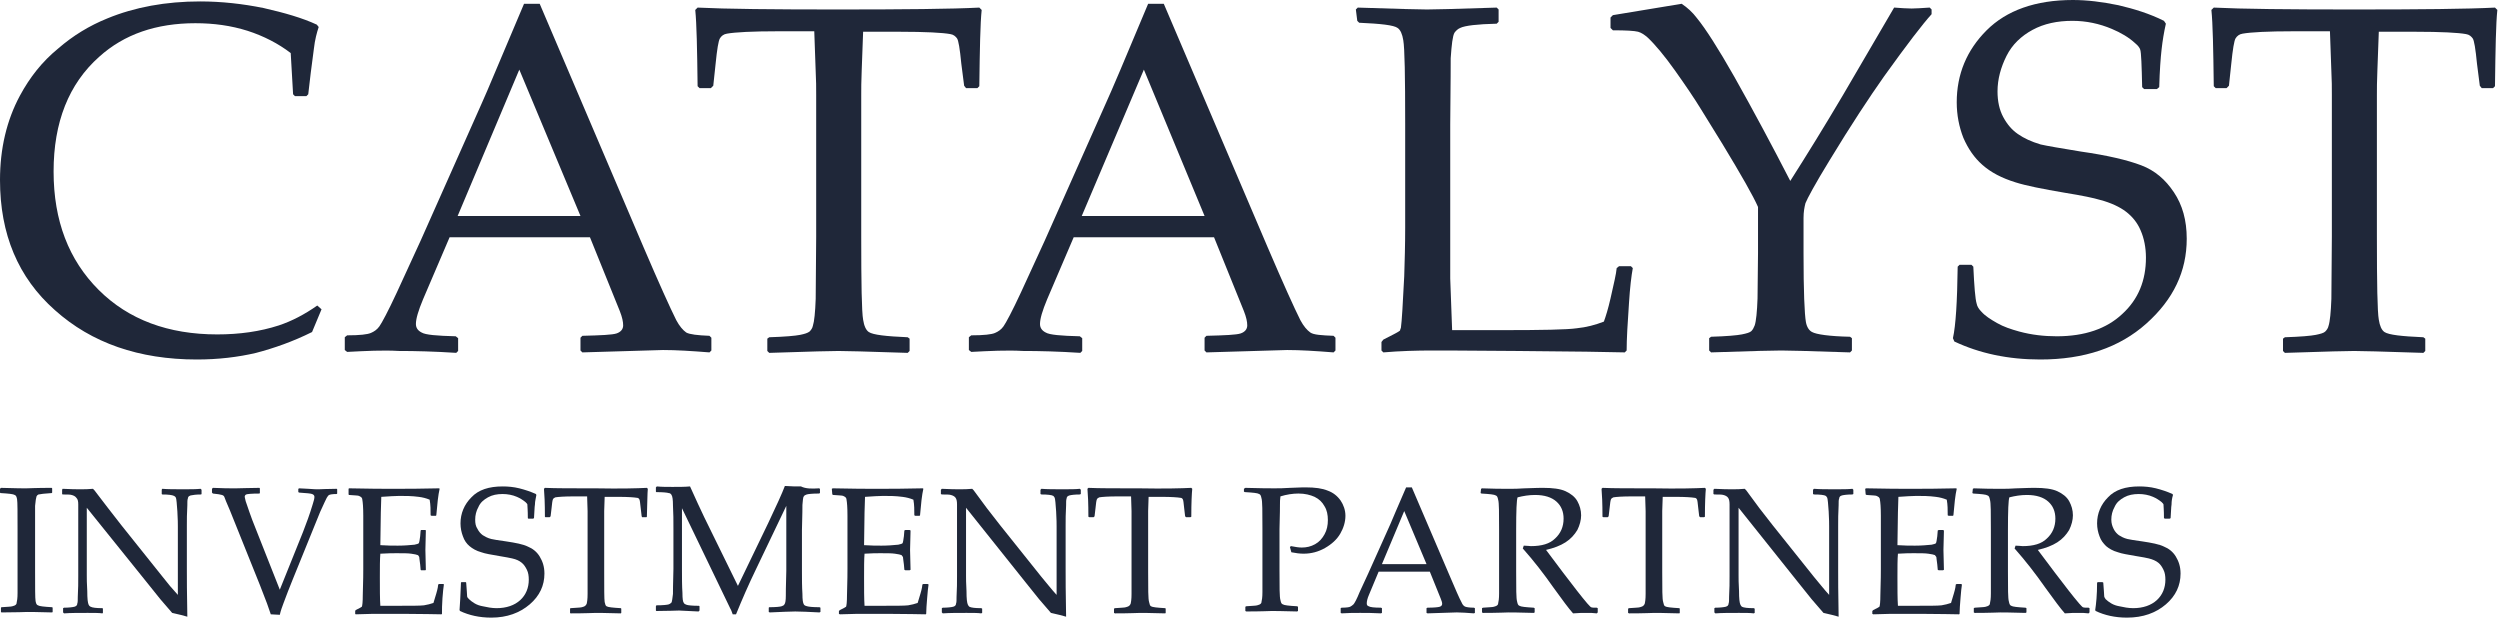
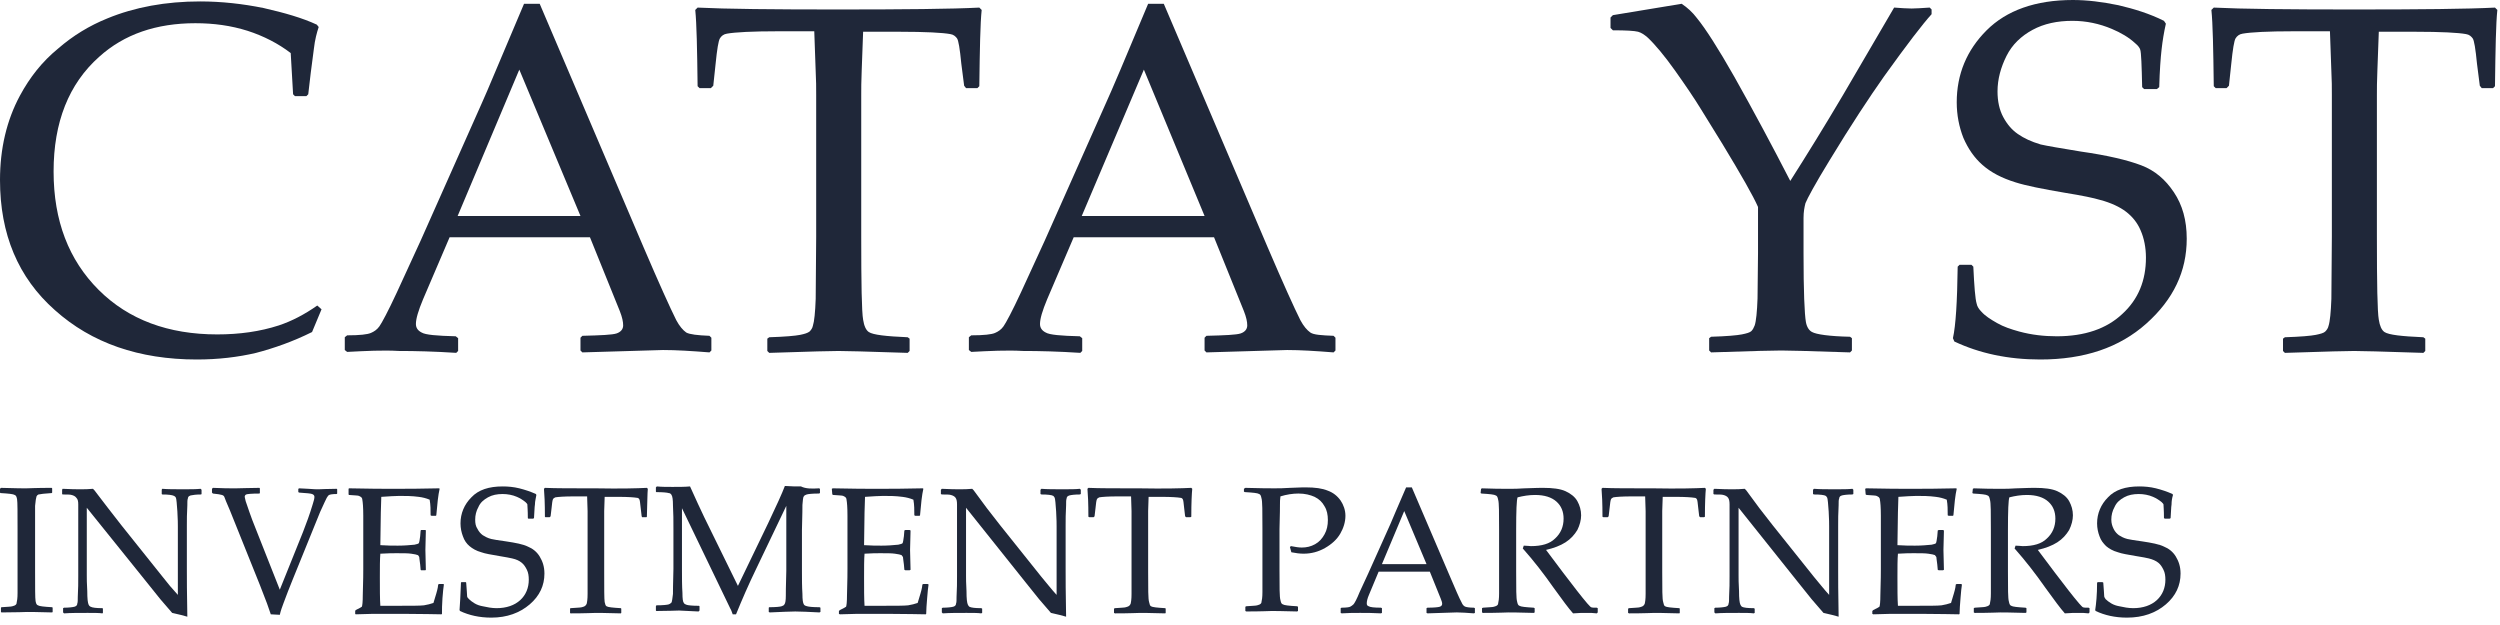
<svg xmlns="http://www.w3.org/2000/svg" width="140" height="35" viewBox="0 0 140 35" fill="none">
  <path d="M18.006 17.321L17.475 18.594C16.413 19.124 15.35 19.496 14.341 19.761C13.332 20 12.216 20.132 11.021 20.132C7.781 20.132 5.126 19.204 3.081 17.374C1.009 15.544 0 13.104 0 10.08C0 8.329 0.372 6.738 1.115 5.358C1.673 4.324 2.364 3.449 3.24 2.732C4.09 1.99 5.019 1.433 6.002 1.035C7.542 0.398 9.295 0.08 11.207 0.08C12.402 0.08 13.598 0.213 14.766 0.451C15.934 0.717 16.944 1.008 17.741 1.38L17.847 1.512C17.741 1.831 17.634 2.229 17.581 2.706C17.448 3.687 17.342 4.536 17.262 5.279L17.156 5.385H16.519L16.413 5.279L16.28 2.971C15.589 2.441 14.766 2.016 13.863 1.725C12.934 1.433 11.977 1.3 10.942 1.3C8.764 1.3 6.958 1.91 5.551 3.183C3.851 4.695 3.001 6.844 3.001 9.602C3.001 12.361 3.851 14.562 5.524 16.233C7.197 17.904 9.428 18.727 12.163 18.727C13.412 18.727 14.554 18.567 15.616 18.223C16.333 17.984 17.05 17.613 17.767 17.109L18.006 17.321Z" fill="#1F2739" />
  <path d="M19.44 19.707L19.308 19.601V18.885L19.44 18.779C20.157 18.779 20.582 18.726 20.768 18.646C20.954 18.567 21.113 18.461 21.246 18.275C21.379 18.089 21.724 17.453 22.229 16.365L23.557 13.474L26.956 5.835C27.275 5.145 28.045 3.262 29.346 0.212H30.223L36.039 13.845C36.915 15.888 37.526 17.24 37.871 17.93C38.057 18.275 38.243 18.487 38.429 18.62C38.615 18.726 39.066 18.779 39.73 18.805L39.837 18.912V19.628L39.73 19.734C38.721 19.654 37.871 19.601 37.128 19.601L32.613 19.734L32.507 19.628V18.912L32.613 18.805C33.649 18.779 34.286 18.752 34.525 18.673C34.764 18.593 34.897 18.434 34.897 18.222C34.897 18.01 34.844 17.771 34.711 17.426L33.038 13.288H25.177L23.69 16.763C23.424 17.4 23.291 17.851 23.291 18.142C23.291 18.355 23.398 18.514 23.61 18.62C23.822 18.752 24.46 18.805 25.522 18.832L25.655 18.938V19.654L25.549 19.76C24.327 19.681 23.265 19.654 22.335 19.654C21.432 19.601 20.476 19.654 19.44 19.707ZM25.628 12.095H32.507L29.081 3.899L25.628 12.095Z" fill="#1F2739" />
  <path d="M54.842 0.425L54.974 0.557C54.895 1.3 54.868 2.732 54.842 4.828L54.735 4.934H54.098L53.992 4.801L53.832 3.555C53.753 2.732 53.673 2.255 53.593 2.149C53.514 2.043 53.407 1.937 53.222 1.91C52.797 1.831 51.841 1.778 50.353 1.778H48.335L48.255 3.953C48.229 4.536 48.229 5.013 48.229 5.332V13.236C48.229 15.888 48.255 17.453 48.335 17.904C48.388 18.249 48.494 18.488 48.654 18.594C48.893 18.753 49.61 18.833 50.831 18.886L50.938 18.965V19.655L50.831 19.761C48.521 19.681 47.22 19.655 46.954 19.655C46.688 19.655 45.387 19.681 43.077 19.761L42.97 19.655V18.965L43.077 18.886C43.953 18.859 44.537 18.806 44.803 18.753C45.068 18.7 45.228 18.647 45.334 18.567C45.414 18.488 45.493 18.382 45.52 18.249C45.599 18.01 45.653 17.48 45.679 16.737L45.706 13.262V5.305C45.706 4.907 45.706 4.483 45.679 4.006L45.599 1.751H43.581C42.12 1.751 41.164 1.804 40.713 1.884C40.527 1.91 40.394 2.016 40.315 2.149C40.235 2.281 40.155 2.759 40.076 3.555L39.943 4.801L39.81 4.934H39.173L39.066 4.828C39.04 2.732 39.013 1.327 38.934 0.557L39.066 0.425C40.633 0.504 43.263 0.531 46.927 0.531C50.592 0.531 53.328 0.504 54.842 0.425Z" fill="#1F2739" />
  <path d="M54.39 19.707L54.257 19.601V18.885L54.39 18.779C55.107 18.779 55.532 18.726 55.718 18.646C55.903 18.567 56.063 18.461 56.196 18.275C56.328 18.089 56.674 17.453 57.178 16.365L58.506 13.474L61.905 5.835C62.224 5.145 63.021 3.262 64.296 0.212H65.172L70.988 13.845C71.865 15.888 72.475 17.24 72.821 17.93C73.007 18.275 73.192 18.487 73.378 18.62C73.564 18.752 74.016 18.779 74.68 18.805L74.786 18.912V19.628L74.68 19.734C73.67 19.654 72.821 19.601 72.077 19.601L67.562 19.734L67.456 19.628V18.912L67.562 18.805C68.598 18.779 69.235 18.752 69.474 18.673C69.713 18.593 69.846 18.434 69.846 18.222C69.846 18.01 69.793 17.771 69.66 17.426L67.987 13.288H60.126L58.639 16.763C58.373 17.4 58.24 17.851 58.24 18.142C58.24 18.355 58.347 18.514 58.559 18.62C58.772 18.752 59.409 18.805 60.471 18.832L60.604 18.938V19.654L60.498 19.76C59.276 19.681 58.214 19.654 57.284 19.654C56.381 19.601 55.399 19.654 54.39 19.707ZM60.578 12.095H67.456L64.057 3.899L60.578 12.095Z" fill="#1F2739" />
-   <path d="M75.928 0.531L76.034 0.425C78.344 0.504 79.646 0.531 79.911 0.531C80.204 0.531 81.505 0.504 83.815 0.425L83.922 0.531V1.221L83.815 1.327C82.727 1.353 82.036 1.433 81.77 1.565C81.638 1.618 81.531 1.724 81.452 1.831C81.346 2.016 81.292 2.494 81.239 3.263C81.239 3.369 81.239 4.589 81.213 6.976V15.597L81.319 18.488H84.081C86.365 18.488 87.772 18.461 88.304 18.382C88.835 18.329 89.339 18.196 89.817 18.01C89.924 17.719 90.056 17.294 90.189 16.711C90.375 15.888 90.508 15.331 90.534 15.013L90.667 14.907H91.331L91.437 15.013C91.358 15.438 91.278 16.101 91.225 16.949C91.145 18.09 91.092 18.992 91.092 19.628L90.986 19.734C90.136 19.708 88.118 19.681 84.984 19.655L81.08 19.628H80.23C79.327 19.628 78.398 19.655 77.468 19.734L77.362 19.628V19.151L77.468 19.018C78.052 18.727 78.344 18.567 78.398 18.514C78.398 18.488 78.424 18.435 78.451 18.355C78.504 17.984 78.557 17.029 78.637 15.464C78.663 14.642 78.69 13.713 78.69 12.759V6.923C78.69 4.271 78.663 2.706 78.584 2.255C78.53 1.91 78.424 1.671 78.265 1.565C78.052 1.406 77.309 1.327 76.114 1.274L76.007 1.167L75.928 0.531Z" fill="#1F2739" />
  <path d="M90.322 1.697L90.189 1.565V0.981L90.322 0.848L94.173 0.212C94.492 0.424 94.784 0.689 95.023 1.008C95.501 1.591 96.218 2.705 97.121 4.297C98.21 6.233 99.246 8.169 100.255 10.132C101.184 8.673 102.167 7.082 103.203 5.331L106.071 0.424C106.443 0.451 106.788 0.477 107.054 0.477C107.293 0.477 107.638 0.451 108.063 0.424L108.169 0.53V0.795C107.664 1.352 106.788 2.493 105.513 4.27C104.69 5.437 103.654 7.002 102.432 9.018C101.636 10.318 101.211 11.113 101.105 11.379C101.051 11.591 100.998 11.856 100.998 12.201V14.19C100.998 16.312 101.052 17.585 101.131 18.036C101.184 18.328 101.317 18.514 101.476 18.593C101.715 18.726 102.432 18.832 103.601 18.858L103.707 18.938V19.628L103.601 19.734C101.291 19.654 100.016 19.628 99.75 19.628C99.431 19.628 98.13 19.654 95.82 19.734L95.713 19.628V18.938L95.82 18.858C96.696 18.832 97.28 18.779 97.546 18.726C97.811 18.673 97.997 18.62 98.077 18.54C98.157 18.461 98.21 18.355 98.263 18.222C98.343 17.983 98.396 17.453 98.422 16.71L98.449 14.164V11.591C98.183 10.981 97.519 9.814 96.457 8.063L95.262 6.127C94.89 5.517 94.385 4.774 93.801 3.952C93.217 3.13 92.686 2.493 92.261 2.095C92.075 1.936 91.916 1.83 91.73 1.777C91.517 1.724 91.066 1.697 90.322 1.697Z" fill="#1F2739" />
  <path d="M109.63 14.933L109.736 14.827H110.4L110.506 14.933C110.559 16.047 110.612 16.737 110.692 17.002C110.719 17.161 110.825 17.32 110.958 17.453C111.17 17.692 111.462 17.877 111.834 18.09C112.206 18.302 112.604 18.434 113.082 18.567C113.773 18.753 114.463 18.832 115.18 18.832C116.747 18.832 117.969 18.408 118.845 17.585C119.748 16.763 120.173 15.702 120.173 14.429C120.173 13.872 120.067 13.342 119.881 12.917C119.695 12.466 119.403 12.122 119.058 11.856C118.713 11.591 118.208 11.352 117.597 11.193C117.252 11.087 116.614 10.954 115.632 10.795C114.384 10.583 113.454 10.398 112.87 10.212C112.1 9.973 111.489 9.655 111.011 9.23C110.559 8.833 110.214 8.329 109.949 7.719C109.71 7.108 109.577 6.445 109.577 5.729C109.577 4.164 110.134 2.812 111.25 1.698C112.365 0.584 113.985 0 116.083 0C116.88 0 117.73 0.106 118.633 0.292C119.536 0.504 120.386 0.769 121.182 1.167L121.289 1.326C121.182 1.804 121.103 2.281 121.05 2.759C120.996 3.236 120.943 3.926 120.917 4.88L120.784 4.987H120.067L119.961 4.88C119.934 3.66 119.908 2.944 119.854 2.785C119.828 2.679 119.722 2.546 119.562 2.414C119.217 2.095 118.766 1.83 118.261 1.618C117.571 1.326 116.827 1.167 116.057 1.167C115.207 1.167 114.463 1.326 113.826 1.671C113.189 2.016 112.684 2.493 112.365 3.13C112.047 3.766 111.861 4.43 111.861 5.119C111.861 5.676 111.967 6.154 112.179 6.551C112.392 6.949 112.657 7.268 113.003 7.506C113.348 7.745 113.746 7.931 114.277 8.09C114.623 8.169 115.393 8.302 116.535 8.488C118.022 8.7 119.137 8.965 119.908 9.257C120.678 9.549 121.262 10.053 121.74 10.769C122.218 11.485 122.457 12.334 122.457 13.368C122.457 15.198 121.714 16.763 120.2 18.116C118.686 19.469 116.721 20.132 114.251 20.132C112.445 20.132 110.851 19.787 109.444 19.124L109.364 18.938C109.524 18.222 109.603 16.896 109.63 14.933Z" fill="#1F2739" />
  <path d="M139.719 0.425L139.852 0.557C139.772 1.3 139.746 2.732 139.719 4.828L139.613 4.934H138.976L138.869 4.801L138.71 3.555C138.63 2.732 138.551 2.255 138.471 2.149C138.391 2.043 138.285 1.937 138.099 1.91C137.674 1.831 136.718 1.778 135.231 1.778H133.213L133.133 3.953C133.106 4.536 133.106 5.013 133.106 5.332V13.236C133.106 15.888 133.133 17.453 133.213 17.904C133.266 18.249 133.372 18.488 133.531 18.594C133.77 18.753 134.487 18.833 135.709 18.886L135.815 18.965V19.655L135.709 19.761C133.399 19.681 132.097 19.655 131.832 19.655C131.566 19.655 130.291 19.681 127.954 19.761L127.848 19.655V18.965L127.954 18.886C128.831 18.859 129.415 18.806 129.681 18.753C129.946 18.7 130.132 18.647 130.212 18.567C130.291 18.488 130.371 18.382 130.398 18.249C130.477 18.01 130.53 17.48 130.557 16.737L130.584 13.262V5.305C130.584 4.907 130.584 4.483 130.557 4.006L130.477 1.751H128.459C126.998 1.751 126.042 1.804 125.591 1.884C125.405 1.91 125.272 2.016 125.192 2.149C125.113 2.281 125.033 2.759 124.953 3.555L124.821 4.801L124.688 4.934H124.077L123.971 4.828C123.944 2.732 123.918 1.327 123.838 0.557L123.971 0.425C125.538 0.504 128.167 0.531 131.832 0.531C135.497 0.531 138.206 0.504 139.719 0.425Z" fill="#1F2739" />
  <path d="M0.053 27.32C0.903 27.347 1.354 27.347 1.461 27.347C1.567 27.347 2.045 27.32 2.895 27.32L2.921 27.347V27.586L2.895 27.612C2.496 27.639 2.257 27.665 2.151 27.692C2.098 27.718 2.071 27.745 2.045 27.798C2.018 27.877 1.992 28.037 1.965 28.328V31.962C1.965 32.917 1.965 33.5 1.992 33.66C2.018 33.792 2.045 33.872 2.125 33.898C2.204 33.951 2.47 33.978 2.921 34.004L2.948 34.031V34.27L2.921 34.296C2.071 34.27 1.62 34.27 1.514 34.27C1.408 34.27 0.93 34.296 0.08 34.296L0.053 34.27V34.031L0.08 34.004C0.398 33.978 0.611 33.978 0.69 33.951C0.797 33.925 0.85 33.898 0.876 33.872C0.903 33.845 0.93 33.819 0.93 33.766C0.956 33.66 0.983 33.5 0.983 33.209V29.654C0.983 28.7 0.983 28.116 0.956 27.957C0.93 27.824 0.903 27.745 0.823 27.718C0.744 27.665 0.478 27.639 0.027 27.612L0 27.586V27.373L0.053 27.32Z" fill="#1F2739" />
  <path d="M3.586 34.349L3.533 34.296V34.057L3.586 34.031C3.851 34.031 4.064 34.004 4.17 33.977C4.223 33.951 4.25 33.951 4.276 33.924C4.303 33.898 4.329 33.845 4.329 33.792C4.356 33.739 4.356 33.606 4.356 33.42C4.382 32.996 4.382 32.598 4.382 32.253V28.248C4.382 28.063 4.356 27.956 4.276 27.877C4.223 27.797 4.117 27.744 4.011 27.718C3.931 27.691 3.745 27.691 3.506 27.691L3.479 27.665V27.426L3.506 27.373C3.984 27.399 4.303 27.399 4.489 27.399C4.728 27.399 4.967 27.399 5.206 27.373L5.285 27.453L6.056 28.46L6.799 29.415L9.11 32.306C9.375 32.651 9.667 32.996 9.96 33.314V29.495C9.96 29.362 9.96 29.07 9.933 28.646C9.906 28.222 9.88 27.956 9.853 27.877C9.827 27.824 9.8 27.797 9.747 27.771C9.641 27.718 9.428 27.691 9.083 27.691L9.057 27.665V27.426L9.083 27.373C9.402 27.399 9.8 27.399 10.278 27.399C10.677 27.399 10.969 27.399 11.234 27.373L11.287 27.426V27.665L11.261 27.691C10.995 27.691 10.783 27.718 10.677 27.744C10.623 27.771 10.597 27.771 10.57 27.797C10.544 27.824 10.517 27.877 10.517 27.93C10.491 27.983 10.491 28.116 10.491 28.301C10.464 28.726 10.464 29.123 10.464 29.468V31.829C10.464 32.333 10.464 33.208 10.491 34.535C10.305 34.481 10.013 34.402 9.641 34.322L8.977 33.553L8.233 32.625L4.86 28.434V32.227C4.86 32.386 4.86 32.678 4.887 33.102C4.887 33.526 4.914 33.765 4.967 33.871C4.993 33.924 5.02 33.951 5.073 33.977C5.179 34.031 5.392 34.057 5.737 34.057L5.763 34.084V34.322L5.737 34.349C5.551 34.322 5.259 34.322 4.914 34.322C4.382 34.322 3.958 34.322 3.586 34.349Z" fill="#1F2739" />
  <path d="M15.164 34.402L14.952 33.792L14.553 32.758L12.88 28.593C12.694 28.169 12.588 27.904 12.562 27.824C12.535 27.771 12.508 27.745 12.429 27.718C12.349 27.692 12.19 27.665 11.924 27.639L11.871 27.586V27.373L11.924 27.32C12.455 27.347 12.88 27.347 13.199 27.347C13.518 27.347 13.969 27.32 14.527 27.32L14.553 27.347V27.612L14.527 27.639C14.075 27.639 13.836 27.665 13.783 27.692C13.73 27.718 13.704 27.771 13.704 27.824C13.704 27.851 13.73 27.93 13.757 28.063C13.916 28.514 14.022 28.859 14.129 29.124L15.669 33.023L16.97 29.787C17.156 29.31 17.342 28.806 17.501 28.275C17.581 28.037 17.608 27.904 17.608 27.824C17.608 27.745 17.554 27.692 17.475 27.665C17.422 27.639 17.183 27.612 16.758 27.586L16.705 27.559V27.373L16.758 27.347L17.262 27.373C17.554 27.4 17.74 27.4 17.846 27.4C17.979 27.4 18.325 27.373 18.856 27.373L18.882 27.4V27.639L18.856 27.665C18.617 27.665 18.484 27.692 18.431 27.718C18.378 27.745 18.351 27.798 18.298 27.877C18.271 27.93 18.139 28.196 17.926 28.673L16.386 32.466C16.2 32.917 16.041 33.341 15.881 33.766C15.802 33.978 15.722 34.19 15.669 34.429L15.164 34.402Z" fill="#1F2739" />
  <path d="M19.52 27.373L19.546 27.346C20.715 27.373 21.511 27.373 21.91 27.373C22.706 27.373 23.609 27.373 24.592 27.346L24.619 27.373C24.539 27.718 24.486 28.222 24.433 28.858L24.406 28.885H24.167L24.114 28.858C24.114 28.567 24.114 28.275 24.061 27.983C23.875 27.903 23.663 27.85 23.45 27.824C23.052 27.771 22.706 27.771 22.361 27.771C22.122 27.771 21.777 27.797 21.352 27.824L21.326 28.699L21.299 30.529C21.671 30.556 22.016 30.556 22.282 30.556C22.627 30.556 22.945 30.529 23.211 30.503C23.344 30.476 23.424 30.45 23.45 30.423C23.477 30.397 23.503 30.238 23.53 30.025L23.556 29.707L23.583 29.681H23.822L23.848 29.707L23.822 30.795L23.848 31.909L23.822 31.935H23.583L23.556 31.909L23.53 31.617C23.503 31.378 23.477 31.245 23.477 31.192C23.45 31.166 23.45 31.113 23.397 31.086C23.344 31.06 23.211 31.033 23.025 31.007C22.839 30.98 22.574 30.98 22.202 30.98C22.016 30.98 21.724 30.98 21.299 31.007C21.272 31.325 21.272 31.776 21.272 32.333C21.272 32.996 21.272 33.527 21.299 33.924H22.202C23.025 33.924 23.53 33.924 23.742 33.898C23.928 33.871 24.114 33.818 24.273 33.765C24.3 33.686 24.353 33.5 24.433 33.235C24.512 32.97 24.539 32.784 24.539 32.731L24.592 32.704H24.831L24.858 32.731C24.831 32.89 24.805 33.155 24.778 33.5C24.751 33.845 24.751 34.137 24.751 34.375L24.725 34.402C24.406 34.402 23.689 34.375 22.547 34.375H20.901C20.582 34.375 20.263 34.402 19.918 34.402L19.891 34.375V34.216L19.918 34.163C20.13 34.057 20.237 34.004 20.263 33.977C20.29 33.924 20.316 33.712 20.316 33.314C20.343 32.492 20.343 32.015 20.343 31.855V28.885C20.343 28.407 20.316 28.116 20.29 27.983C20.29 27.93 20.263 27.877 20.237 27.85C20.21 27.824 20.157 27.797 20.104 27.771C20.051 27.744 19.865 27.744 19.546 27.718L19.52 27.691V27.373Z" fill="#1F2739" />
  <path d="M25.814 32.625L25.841 32.598H26.08L26.106 32.625C26.133 33.023 26.159 33.288 26.159 33.394C26.159 33.447 26.212 33.5 26.265 33.553C26.345 33.633 26.451 33.712 26.584 33.792C26.717 33.871 26.876 33.924 27.036 33.951C27.275 34.004 27.54 34.057 27.806 34.057C28.364 34.057 28.815 33.898 29.134 33.606C29.452 33.314 29.612 32.916 29.612 32.465C29.612 32.253 29.585 32.068 29.506 31.909C29.426 31.749 29.346 31.617 29.213 31.511C29.081 31.404 28.921 31.325 28.682 31.272C28.549 31.245 28.311 31.192 27.965 31.139C27.514 31.06 27.169 31.007 26.956 30.927C26.664 30.848 26.451 30.715 26.292 30.582C26.133 30.45 26 30.264 25.92 30.025C25.841 29.813 25.788 29.574 25.788 29.309C25.788 28.752 26 28.248 26.398 27.85C26.797 27.426 27.381 27.24 28.151 27.24C28.443 27.24 28.762 27.267 29.081 27.346C29.399 27.426 29.718 27.532 30.01 27.665L30.037 27.718C30.01 27.903 29.957 28.062 29.957 28.248C29.93 28.407 29.93 28.672 29.904 29.017L29.851 29.044H29.585L29.559 29.017C29.559 28.566 29.532 28.328 29.532 28.248C29.532 28.222 29.479 28.169 29.426 28.116C29.293 28.009 29.134 27.903 28.948 27.824C28.709 27.718 28.417 27.665 28.151 27.665C27.832 27.665 27.567 27.718 27.328 27.85C27.089 27.983 26.903 28.142 26.797 28.381C26.664 28.619 26.611 28.858 26.611 29.097C26.611 29.309 26.637 29.468 26.744 29.627C26.823 29.787 26.93 29.893 27.036 29.972C27.169 30.052 27.301 30.131 27.514 30.184C27.646 30.211 27.912 30.264 28.337 30.317C28.868 30.397 29.293 30.476 29.559 30.609C29.824 30.715 30.063 30.901 30.223 31.166C30.382 31.431 30.488 31.723 30.488 32.121C30.488 32.784 30.223 33.367 29.665 33.845C29.107 34.322 28.39 34.587 27.514 34.587C26.85 34.587 26.265 34.455 25.761 34.216L25.734 34.163C25.761 33.818 25.788 33.314 25.814 32.625Z" fill="#1F2739" />
  <path d="M36.225 27.32L36.278 27.373C36.252 27.639 36.252 28.169 36.225 28.938L36.198 28.965H35.959L35.933 28.912L35.88 28.461C35.853 28.169 35.827 27.983 35.8 27.957C35.773 27.904 35.72 27.877 35.667 27.877C35.508 27.851 35.163 27.824 34.632 27.824H33.861L33.835 28.62V32.015C33.835 32.97 33.835 33.553 33.861 33.713C33.888 33.845 33.914 33.925 33.968 33.951C34.047 34.004 34.313 34.031 34.764 34.057L34.791 34.084V34.323L34.764 34.349C33.914 34.323 33.436 34.323 33.357 34.323C33.251 34.323 32.799 34.349 31.949 34.349L31.923 34.323V34.084L31.949 34.057C32.268 34.031 32.48 34.031 32.587 34.004C32.693 33.978 32.746 33.951 32.772 33.925C32.799 33.898 32.825 33.872 32.852 33.819C32.879 33.713 32.905 33.553 32.905 33.262V28.62L32.879 27.798H32.135C31.604 27.798 31.259 27.824 31.099 27.851C31.046 27.877 30.993 27.904 30.966 27.957C30.94 28.01 30.913 28.169 30.887 28.461L30.834 28.912L30.781 28.965H30.542L30.515 28.938C30.515 28.169 30.488 27.665 30.462 27.373L30.515 27.32C31.099 27.347 32.055 27.347 33.383 27.347C34.738 27.373 35.694 27.347 36.225 27.32Z" fill="#1F2739" />
  <path d="M45.865 27.346L45.918 27.373V27.612L45.865 27.638C45.493 27.638 45.255 27.665 45.175 27.691C45.095 27.718 45.042 27.744 45.015 27.797C44.962 27.85 44.962 28.036 44.936 28.275C44.936 28.354 44.936 28.805 44.909 29.681V31.962C44.909 32.413 44.909 32.837 44.936 33.261C44.936 33.58 44.962 33.765 45.015 33.845C45.042 33.898 45.095 33.925 45.201 33.951C45.281 33.977 45.52 34.004 45.892 34.004L45.945 34.031V34.269L45.892 34.296C45.308 34.269 44.883 34.243 44.537 34.243C44.245 34.243 43.767 34.269 43.103 34.296L43.05 34.269V34.031L43.077 34.004C43.449 34.004 43.688 33.977 43.767 33.951C43.847 33.925 43.9 33.898 43.927 33.845C43.98 33.792 44.006 33.606 44.006 33.367C44.006 33.288 44.006 32.81 44.033 31.962V28.328L42.333 31.882C41.935 32.704 41.563 33.553 41.218 34.402H41.032C40.979 34.269 40.952 34.163 40.899 34.084L40.554 33.367L38.19 28.46V31.909C38.19 32.36 38.19 32.81 38.217 33.208C38.217 33.527 38.243 33.712 38.296 33.765C38.323 33.818 38.376 33.845 38.456 33.871C38.535 33.898 38.774 33.925 39.146 33.925L39.173 33.951V34.19L39.12 34.243L38.562 34.216C38.376 34.216 38.19 34.19 38.031 34.19C37.871 34.19 37.447 34.216 36.756 34.216L36.73 34.19V33.951L36.756 33.898C37.128 33.898 37.367 33.871 37.447 33.845C37.526 33.818 37.579 33.765 37.606 33.739C37.632 33.686 37.659 33.5 37.686 33.261C37.686 33.182 37.686 32.731 37.712 31.856V29.601C37.712 29.177 37.712 28.726 37.686 28.301C37.686 27.983 37.659 27.797 37.606 27.718C37.579 27.665 37.526 27.612 37.447 27.612C37.367 27.585 37.128 27.559 36.756 27.559L36.73 27.532V27.293L36.783 27.24C37.048 27.267 37.34 27.267 37.659 27.267C38.031 27.267 38.349 27.267 38.642 27.24C38.96 27.956 39.226 28.514 39.438 28.965L41.324 32.81L43.024 29.283C43.475 28.328 43.794 27.638 43.953 27.214C44.298 27.24 44.59 27.24 44.856 27.24C45.122 27.373 45.467 27.373 45.865 27.346Z" fill="#1F2739" />
  <path d="M46.582 27.373L46.635 27.346C47.804 27.373 48.574 27.373 48.999 27.373C49.795 27.373 50.699 27.373 51.681 27.346L51.708 27.373C51.628 27.718 51.575 28.222 51.522 28.858L51.495 28.885H51.256L51.203 28.858C51.203 28.567 51.203 28.275 51.15 27.983C50.964 27.903 50.752 27.85 50.539 27.824C50.141 27.771 49.795 27.771 49.45 27.771C49.211 27.771 48.866 27.797 48.441 27.824L48.414 28.699L48.388 30.529C48.76 30.556 49.105 30.556 49.371 30.556C49.716 30.556 50.035 30.529 50.3 30.503C50.433 30.476 50.513 30.45 50.539 30.423C50.566 30.397 50.592 30.238 50.619 30.025L50.645 29.707L50.699 29.681H50.938L50.991 29.707L50.964 30.795L50.991 31.909L50.938 31.935H50.699L50.645 31.909L50.619 31.617C50.592 31.378 50.566 31.245 50.566 31.192C50.539 31.166 50.513 31.113 50.486 31.086C50.433 31.06 50.3 31.033 50.114 31.007C49.928 30.98 49.663 30.98 49.291 30.98C49.105 30.98 48.813 30.98 48.414 31.007C48.388 31.325 48.388 31.776 48.388 32.333C48.388 32.996 48.388 33.527 48.414 33.924H49.318C50.141 33.924 50.645 33.924 50.858 33.898C51.044 33.871 51.23 33.818 51.389 33.765C51.416 33.686 51.469 33.5 51.548 33.235C51.628 32.97 51.654 32.784 51.654 32.731L51.708 32.704H51.947L52 32.731C51.973 32.89 51.947 33.155 51.92 33.5C51.894 33.845 51.867 34.137 51.867 34.375L51.84 34.402C51.522 34.402 50.805 34.375 49.663 34.375H48.016C47.697 34.375 47.379 34.402 47.033 34.402L46.98 34.375V34.216L47.033 34.163C47.246 34.057 47.352 34.004 47.379 33.977C47.405 33.924 47.432 33.712 47.432 33.314C47.458 32.492 47.458 32.015 47.458 31.855V28.885C47.458 28.407 47.432 28.116 47.405 27.983C47.405 27.93 47.379 27.877 47.352 27.85C47.326 27.824 47.273 27.797 47.219 27.771C47.166 27.744 46.98 27.744 46.662 27.718L46.609 27.691L46.582 27.373Z" fill="#1F2739" />
  <path d="M52.797 34.349L52.743 34.296V34.057L52.797 34.031C53.062 34.031 53.275 34.004 53.381 33.977C53.434 33.951 53.461 33.951 53.487 33.924C53.514 33.898 53.54 33.845 53.54 33.792C53.567 33.739 53.567 33.606 53.567 33.42C53.593 32.996 53.593 32.598 53.593 32.253V28.248C53.593 28.063 53.567 27.956 53.514 27.877C53.461 27.797 53.354 27.744 53.248 27.718C53.169 27.691 52.983 27.691 52.743 27.691L52.69 27.665V27.426L52.743 27.373C53.222 27.399 53.54 27.399 53.726 27.399C53.965 27.399 54.204 27.399 54.443 27.373L54.523 27.453L55.267 28.46L56.01 29.415L58.321 32.306C58.613 32.651 58.878 32.996 59.17 33.314V29.495C59.17 29.362 59.17 29.07 59.144 28.646C59.117 28.222 59.091 27.956 59.064 27.877C59.038 27.824 59.011 27.797 58.985 27.771C58.905 27.718 58.666 27.691 58.321 27.691L58.267 27.665V27.426L58.321 27.373C58.639 27.399 59.038 27.399 59.516 27.399C59.914 27.399 60.233 27.399 60.472 27.373L60.525 27.426V27.665L60.472 27.691C60.18 27.691 59.994 27.718 59.888 27.744C59.834 27.771 59.808 27.771 59.781 27.797C59.755 27.824 59.728 27.877 59.728 27.93C59.702 27.983 59.702 28.116 59.702 28.301C59.675 28.726 59.675 29.123 59.675 29.468V31.829C59.675 32.333 59.675 33.208 59.702 34.535C59.516 34.481 59.224 34.402 58.852 34.322L58.188 33.553L57.444 32.625L54.098 28.434V32.227C54.098 32.386 54.098 32.678 54.124 33.102C54.124 33.526 54.151 33.765 54.204 33.871C54.231 33.924 54.257 33.951 54.284 33.977C54.39 34.031 54.603 34.057 54.948 34.057L55.001 34.084V34.322L54.948 34.349C54.762 34.322 54.47 34.322 54.124 34.322C53.62 34.322 53.169 34.322 52.797 34.349Z" fill="#1F2739" />
  <path d="M66.713 27.32L66.766 27.373C66.739 27.639 66.713 28.169 66.713 28.938L66.659 28.965H66.421L66.367 28.912L66.314 28.461C66.288 28.169 66.261 27.983 66.235 27.957C66.208 27.904 66.155 27.877 66.102 27.877C65.942 27.851 65.597 27.824 65.066 27.824H64.322L64.296 28.62V32.015C64.296 32.97 64.296 33.553 64.349 33.713C64.376 33.845 64.402 33.925 64.455 33.951C64.535 34.004 64.8 34.031 65.252 34.057L65.278 34.084V34.323L65.252 34.349C64.402 34.323 63.924 34.323 63.844 34.323C63.738 34.323 63.287 34.349 62.437 34.349L62.384 34.323V34.084L62.437 34.057C62.755 34.031 62.968 34.031 63.048 34.004C63.154 33.978 63.207 33.951 63.234 33.925C63.26 33.898 63.287 33.872 63.313 33.819C63.34 33.713 63.366 33.553 63.366 33.262V28.62L63.34 27.798H62.596C62.065 27.798 61.72 27.824 61.56 27.851C61.507 27.877 61.454 27.904 61.428 27.957C61.401 28.01 61.374 28.169 61.348 28.461L61.295 28.912L61.242 28.965H61.003L60.95 28.938C60.95 28.169 60.923 27.665 60.897 27.373L60.95 27.32C61.534 27.347 62.49 27.347 63.818 27.347C65.199 27.373 66.181 27.347 66.713 27.32Z" fill="#1F2739" />
  <path d="M69.74 27.32C70.59 27.346 71.121 27.346 71.36 27.346C71.599 27.346 71.891 27.346 72.236 27.32C72.794 27.293 73.086 27.293 73.113 27.293C73.644 27.293 74.042 27.346 74.361 27.479C74.653 27.585 74.892 27.77 75.078 28.036C75.237 28.274 75.344 28.566 75.344 28.884C75.344 29.229 75.237 29.574 75.051 29.892C74.865 30.211 74.573 30.476 74.201 30.688C73.83 30.9 73.431 31.006 73.006 31.006C72.794 31.006 72.582 30.98 72.316 30.927L72.236 30.635L72.289 30.582C72.555 30.635 72.741 30.662 72.9 30.662C73.166 30.662 73.405 30.608 73.644 30.476C73.883 30.343 74.042 30.158 74.175 29.919C74.308 29.68 74.361 29.415 74.361 29.123C74.361 28.831 74.308 28.566 74.175 28.354C74.042 28.115 73.883 27.956 73.617 27.823C73.378 27.717 73.086 27.638 72.714 27.638C72.396 27.638 72.05 27.691 71.705 27.797C71.678 27.956 71.678 28.115 71.678 28.248C71.678 28.301 71.678 28.778 71.652 29.627V31.908C71.652 32.863 71.652 33.447 71.705 33.606C71.732 33.738 71.758 33.818 71.838 33.844C71.918 33.898 72.183 33.924 72.635 33.95L72.688 33.977V34.216L72.635 34.242C71.785 34.216 71.307 34.216 71.201 34.216C71.094 34.216 70.643 34.242 69.793 34.242L69.74 34.216V33.977L69.793 33.95C70.112 33.924 70.324 33.924 70.404 33.898C70.51 33.871 70.563 33.844 70.59 33.818C70.616 33.791 70.643 33.765 70.643 33.712C70.669 33.606 70.696 33.447 70.696 33.155V29.601C70.696 28.646 70.696 28.062 70.643 27.903C70.616 27.77 70.59 27.691 70.51 27.664C70.43 27.611 70.165 27.585 69.713 27.558L69.66 27.532V27.372L69.74 27.32Z" fill="#1F2739" />
  <path d="M75.131 34.348L75.078 34.322V34.057L75.131 34.03C75.397 34.03 75.556 34.004 75.609 33.977C75.662 33.95 75.742 33.898 75.795 33.844C75.848 33.791 75.981 33.553 76.14 33.155L76.618 32.12L77.867 29.335C77.973 29.07 78.265 28.407 78.743 27.293H79.062L81.186 32.253C81.505 32.996 81.718 33.5 81.85 33.738C81.903 33.871 81.983 33.95 82.063 33.977C82.142 34.004 82.302 34.03 82.541 34.03L82.594 34.057V34.322L82.541 34.348C82.169 34.322 81.85 34.295 81.585 34.295L79.938 34.348L79.885 34.322V34.057L79.938 34.03C80.31 34.03 80.549 34.004 80.629 33.977C80.708 33.95 80.761 33.898 80.761 33.818C80.761 33.738 80.735 33.659 80.682 33.526L80.071 32.014H77.203L76.672 33.287C76.565 33.526 76.539 33.685 76.539 33.791C76.539 33.871 76.565 33.924 76.645 33.95C76.725 34.004 76.964 34.03 77.335 34.03L77.389 34.057V34.322L77.335 34.348C76.884 34.322 76.512 34.322 76.167 34.322C75.848 34.322 75.503 34.322 75.131 34.348ZM77.389 31.59H79.885L78.637 28.619L77.389 31.59Z" fill="#1F2739" />
  <path d="M82.94 27.373L82.993 27.347C83.604 27.373 84.108 27.373 84.507 27.373C84.772 27.373 85.038 27.373 85.356 27.347C85.994 27.32 86.366 27.32 86.419 27.32C86.95 27.32 87.375 27.373 87.667 27.506C87.959 27.639 88.198 27.824 88.331 28.063C88.464 28.302 88.543 28.567 88.543 28.859C88.543 29.124 88.464 29.416 88.331 29.681C88.171 29.946 87.959 30.185 87.667 30.371C87.375 30.556 87.029 30.689 86.578 30.795L87.534 32.068C88.118 32.837 88.57 33.421 88.888 33.792C88.995 33.898 89.048 33.978 89.101 34.004C89.154 34.031 89.26 34.031 89.42 34.031L89.473 34.057V34.296L89.42 34.349C89.234 34.323 89.074 34.323 88.862 34.323C88.623 34.323 88.384 34.323 88.092 34.349C87.853 34.084 87.481 33.58 87.003 32.917C86.445 32.121 85.888 31.405 85.277 30.715L85.33 30.556C85.516 30.556 85.648 30.583 85.728 30.583C86.339 30.583 86.79 30.45 87.083 30.158C87.401 29.867 87.561 29.495 87.561 29.044C87.561 28.646 87.428 28.328 87.162 28.09C86.897 27.851 86.498 27.718 85.967 27.718C85.622 27.718 85.303 27.771 84.985 27.851C84.931 27.983 84.905 28.593 84.905 29.707V31.989C84.905 32.943 84.905 33.527 84.958 33.686C84.985 33.819 85.011 33.898 85.091 33.925C85.171 33.978 85.436 34.004 85.888 34.031L85.941 34.057V34.296L85.888 34.323C85.038 34.296 84.586 34.296 84.48 34.296C84.374 34.296 83.896 34.323 83.046 34.323L82.993 34.296V34.057L83.046 34.031C83.365 34.004 83.577 34.004 83.657 33.978C83.763 33.951 83.816 33.925 83.843 33.898C83.869 33.872 83.896 33.845 83.896 33.792C83.922 33.686 83.949 33.527 83.949 33.235V29.681C83.949 28.726 83.949 28.143 83.896 27.983C83.869 27.851 83.843 27.771 83.763 27.745C83.683 27.692 83.418 27.665 82.966 27.639L82.913 27.612L82.94 27.373Z" fill="#1F2739" />
  <path d="M95.475 27.32L95.528 27.373C95.502 27.639 95.475 28.169 95.475 28.938L95.422 28.965H95.21L95.156 28.912L95.103 28.461C95.077 28.169 95.05 27.983 95.024 27.957C94.997 27.904 94.944 27.877 94.891 27.877C94.731 27.851 94.386 27.824 93.855 27.824H93.112L93.085 28.62V32.015C93.085 32.97 93.085 33.553 93.138 33.713C93.165 33.845 93.191 33.925 93.244 33.951C93.324 34.004 93.59 34.031 94.041 34.057L94.067 34.084V34.323L94.041 34.349C93.191 34.323 92.713 34.323 92.633 34.323C92.527 34.323 92.076 34.349 91.226 34.349L91.173 34.323V34.084L91.226 34.057C91.545 34.031 91.757 34.031 91.837 34.004C91.943 33.978 91.996 33.951 92.023 33.925C92.049 33.898 92.076 33.872 92.102 33.819C92.129 33.713 92.155 33.553 92.155 33.262V28.62L92.129 27.798H91.385C90.854 27.798 90.509 27.824 90.35 27.851C90.296 27.877 90.243 27.904 90.217 27.957C90.19 28.01 90.164 28.169 90.137 28.461L90.084 28.912L90.031 28.965H89.792L89.739 28.938C89.739 28.169 89.712 27.665 89.686 27.373L89.739 27.32C90.323 27.347 91.279 27.347 92.607 27.347C93.988 27.373 94.944 27.347 95.475 27.32Z" fill="#1F2739" />
  <path d="M96.058 34.349L96.005 34.296V34.057L96.058 34.031C96.324 34.031 96.536 34.004 96.643 33.977C96.696 33.951 96.722 33.951 96.749 33.924C96.775 33.898 96.802 33.845 96.802 33.792C96.829 33.739 96.829 33.606 96.829 33.42C96.855 32.996 96.855 32.598 96.855 32.253V28.248C96.855 28.063 96.829 27.956 96.775 27.877C96.722 27.797 96.616 27.744 96.51 27.718C96.43 27.691 96.244 27.691 96.005 27.691L95.952 27.665V27.426L96.005 27.373C96.483 27.399 96.802 27.399 96.988 27.399C97.227 27.399 97.466 27.399 97.705 27.373L97.785 27.453L98.528 28.46L99.272 29.415L101.582 32.306C101.874 32.651 102.14 32.996 102.432 33.314V29.495C102.432 29.362 102.432 29.07 102.406 28.646C102.379 28.222 102.353 27.956 102.326 27.877C102.299 27.824 102.273 27.797 102.246 27.771C102.167 27.718 101.928 27.691 101.582 27.691L101.529 27.665V27.426L101.582 27.373C101.901 27.399 102.299 27.399 102.777 27.399C103.176 27.399 103.495 27.399 103.734 27.373L103.787 27.426V27.665L103.734 27.691C103.441 27.691 103.255 27.718 103.149 27.744C103.096 27.771 103.07 27.771 103.043 27.797C103.016 27.824 102.99 27.877 102.99 27.93C102.963 27.983 102.963 28.116 102.963 28.301C102.937 28.726 102.937 29.123 102.937 29.468V31.829C102.937 32.333 102.937 33.208 102.963 34.535C102.777 34.481 102.485 34.402 102.114 34.322L101.45 33.553L100.706 32.625L97.36 28.434V32.227C97.36 32.386 97.36 32.678 97.386 33.102C97.386 33.526 97.413 33.765 97.466 33.871C97.493 33.924 97.519 33.951 97.546 33.977C97.652 34.031 97.864 34.057 98.21 34.057L98.263 34.084V34.322L98.21 34.349C98.024 34.322 97.731 34.322 97.386 34.322C96.855 34.322 96.43 34.322 96.058 34.349Z" fill="#1F2739" />
  <path d="M104.451 27.373L104.504 27.346C105.673 27.373 106.443 27.373 106.868 27.373C107.665 27.373 108.568 27.373 109.55 27.346L109.577 27.373C109.497 27.718 109.444 28.222 109.391 28.858L109.364 28.885H109.125L109.072 28.858C109.072 28.567 109.072 28.275 109.019 27.983C108.833 27.903 108.621 27.85 108.408 27.824C108.01 27.771 107.665 27.771 107.319 27.771C107.08 27.771 106.735 27.797 106.31 27.824L106.284 28.699L106.257 30.529C106.629 30.556 106.974 30.556 107.24 30.556C107.585 30.556 107.904 30.529 108.169 30.503C108.302 30.476 108.382 30.45 108.408 30.423C108.435 30.397 108.461 30.238 108.488 30.025L108.514 29.707L108.568 29.681H108.807L108.86 29.707L108.833 30.795L108.86 31.909L108.807 31.935H108.568L108.514 31.909L108.488 31.617C108.461 31.378 108.435 31.245 108.435 31.192C108.408 31.166 108.382 31.113 108.355 31.086C108.302 31.06 108.169 31.033 107.983 31.007C107.797 30.98 107.532 30.98 107.16 30.98C106.974 30.98 106.682 30.98 106.284 31.007C106.257 31.325 106.257 31.776 106.257 32.333C106.257 32.996 106.257 33.527 106.284 33.924H107.187C108.01 33.924 108.514 33.924 108.727 33.898C108.913 33.871 109.099 33.818 109.258 33.765C109.285 33.686 109.338 33.5 109.417 33.235C109.497 32.97 109.524 32.784 109.524 32.731L109.577 32.704H109.816L109.869 32.731C109.842 32.89 109.816 33.155 109.789 33.5C109.763 33.845 109.736 34.137 109.736 34.375L109.71 34.402C109.391 34.402 108.674 34.375 107.532 34.375H105.885C105.567 34.375 105.248 34.402 104.903 34.402L104.85 34.375V34.216L104.903 34.163C105.115 34.057 105.221 34.004 105.248 33.977C105.274 33.924 105.301 33.712 105.301 33.314C105.328 32.492 105.328 32.015 105.328 31.855V28.885C105.328 28.407 105.301 28.116 105.274 27.983C105.274 27.93 105.248 27.877 105.221 27.85C105.195 27.824 105.142 27.797 105.089 27.771C105.035 27.744 104.85 27.744 104.531 27.718L104.478 27.691L104.451 27.373Z" fill="#1F2739" />
  <path d="M110.48 27.373L110.533 27.347C111.144 27.373 111.648 27.373 112.047 27.373C112.312 27.373 112.578 27.373 112.896 27.347C113.534 27.32 113.906 27.32 113.959 27.32C114.49 27.32 114.915 27.373 115.207 27.506C115.499 27.639 115.738 27.824 115.871 28.063C116.004 28.302 116.083 28.567 116.083 28.859C116.083 29.124 116.004 29.416 115.871 29.681C115.712 29.946 115.499 30.185 115.207 30.371C114.915 30.556 114.57 30.689 114.118 30.795L115.074 32.068C115.658 32.837 116.11 33.421 116.429 33.792C116.535 33.898 116.588 33.978 116.641 34.004C116.694 34.031 116.8 34.031 116.96 34.031L117.013 34.057V34.296L116.96 34.349C116.774 34.323 116.614 34.323 116.402 34.323C116.163 34.323 115.924 34.323 115.632 34.349C115.393 34.084 115.021 33.58 114.543 32.917C113.985 32.121 113.428 31.405 112.817 30.715L112.87 30.556C113.056 30.556 113.189 30.583 113.268 30.583C113.879 30.583 114.331 30.45 114.623 30.158C114.941 29.867 115.101 29.495 115.101 29.044C115.101 28.646 114.968 28.328 114.702 28.09C114.437 27.851 114.038 27.718 113.507 27.718C113.162 27.718 112.843 27.771 112.525 27.851C112.471 27.983 112.445 28.593 112.445 29.707V31.989C112.445 32.943 112.445 33.527 112.498 33.686C112.525 33.819 112.551 33.898 112.631 33.925C112.711 33.978 112.976 34.004 113.428 34.031L113.481 34.057V34.296L113.428 34.323C112.578 34.296 112.126 34.296 112.02 34.296C111.914 34.296 111.436 34.323 110.586 34.323L110.533 34.296V34.057L110.586 34.031C110.905 34.004 111.117 34.004 111.197 33.978C111.303 33.951 111.356 33.925 111.383 33.898C111.409 33.872 111.436 33.845 111.436 33.792C111.462 33.686 111.489 33.527 111.489 33.235V29.681C111.489 28.726 111.489 28.143 111.436 27.983C111.409 27.851 111.383 27.771 111.303 27.745C111.223 27.692 110.958 27.665 110.506 27.639L110.453 27.612L110.48 27.373Z" fill="#1F2739" />
  <path d="M117.437 32.625L117.49 32.598H117.729L117.783 32.625C117.809 33.023 117.836 33.288 117.836 33.394C117.836 33.447 117.889 33.5 117.915 33.553C117.995 33.633 118.101 33.712 118.234 33.792C118.367 33.871 118.526 33.924 118.686 33.951C118.925 34.004 119.19 34.057 119.456 34.057C120.013 34.057 120.465 33.898 120.784 33.606C121.102 33.314 121.262 32.916 121.262 32.465C121.262 32.253 121.235 32.068 121.155 31.909C121.076 31.749 120.996 31.617 120.863 31.511C120.73 31.404 120.545 31.325 120.332 31.272C120.199 31.245 119.987 31.192 119.615 31.139C119.164 31.06 118.818 31.007 118.606 30.927C118.314 30.848 118.101 30.715 117.942 30.582C117.783 30.423 117.65 30.264 117.57 30.025C117.49 29.813 117.437 29.574 117.437 29.309C117.437 28.752 117.65 28.248 118.048 27.85C118.446 27.426 119.031 27.24 119.801 27.24C120.093 27.24 120.412 27.267 120.73 27.346C121.049 27.426 121.368 27.532 121.66 27.665L121.687 27.718C121.633 27.903 121.607 28.062 121.607 28.248C121.58 28.407 121.58 28.672 121.554 29.017L121.501 29.044H121.235L121.182 29.017C121.182 28.566 121.155 28.328 121.155 28.248C121.155 28.222 121.102 28.169 121.049 28.116C120.916 28.009 120.757 27.903 120.571 27.824C120.332 27.718 120.04 27.665 119.774 27.665C119.456 27.665 119.19 27.718 118.951 27.85C118.712 27.983 118.526 28.142 118.42 28.381C118.287 28.619 118.234 28.858 118.234 29.097C118.234 29.309 118.287 29.468 118.367 29.627C118.446 29.787 118.553 29.893 118.659 29.972C118.792 30.052 118.925 30.131 119.137 30.184C119.27 30.211 119.535 30.264 119.96 30.317C120.491 30.397 120.916 30.476 121.182 30.609C121.447 30.715 121.686 30.901 121.846 31.166C122.005 31.431 122.111 31.723 122.111 32.121C122.111 32.784 121.846 33.367 121.288 33.845C120.73 34.322 120.013 34.587 119.11 34.587C118.446 34.587 117.862 34.455 117.358 34.216L117.331 34.163C117.384 33.818 117.437 33.314 117.437 32.625Z" fill="#1F2739" />
</svg>